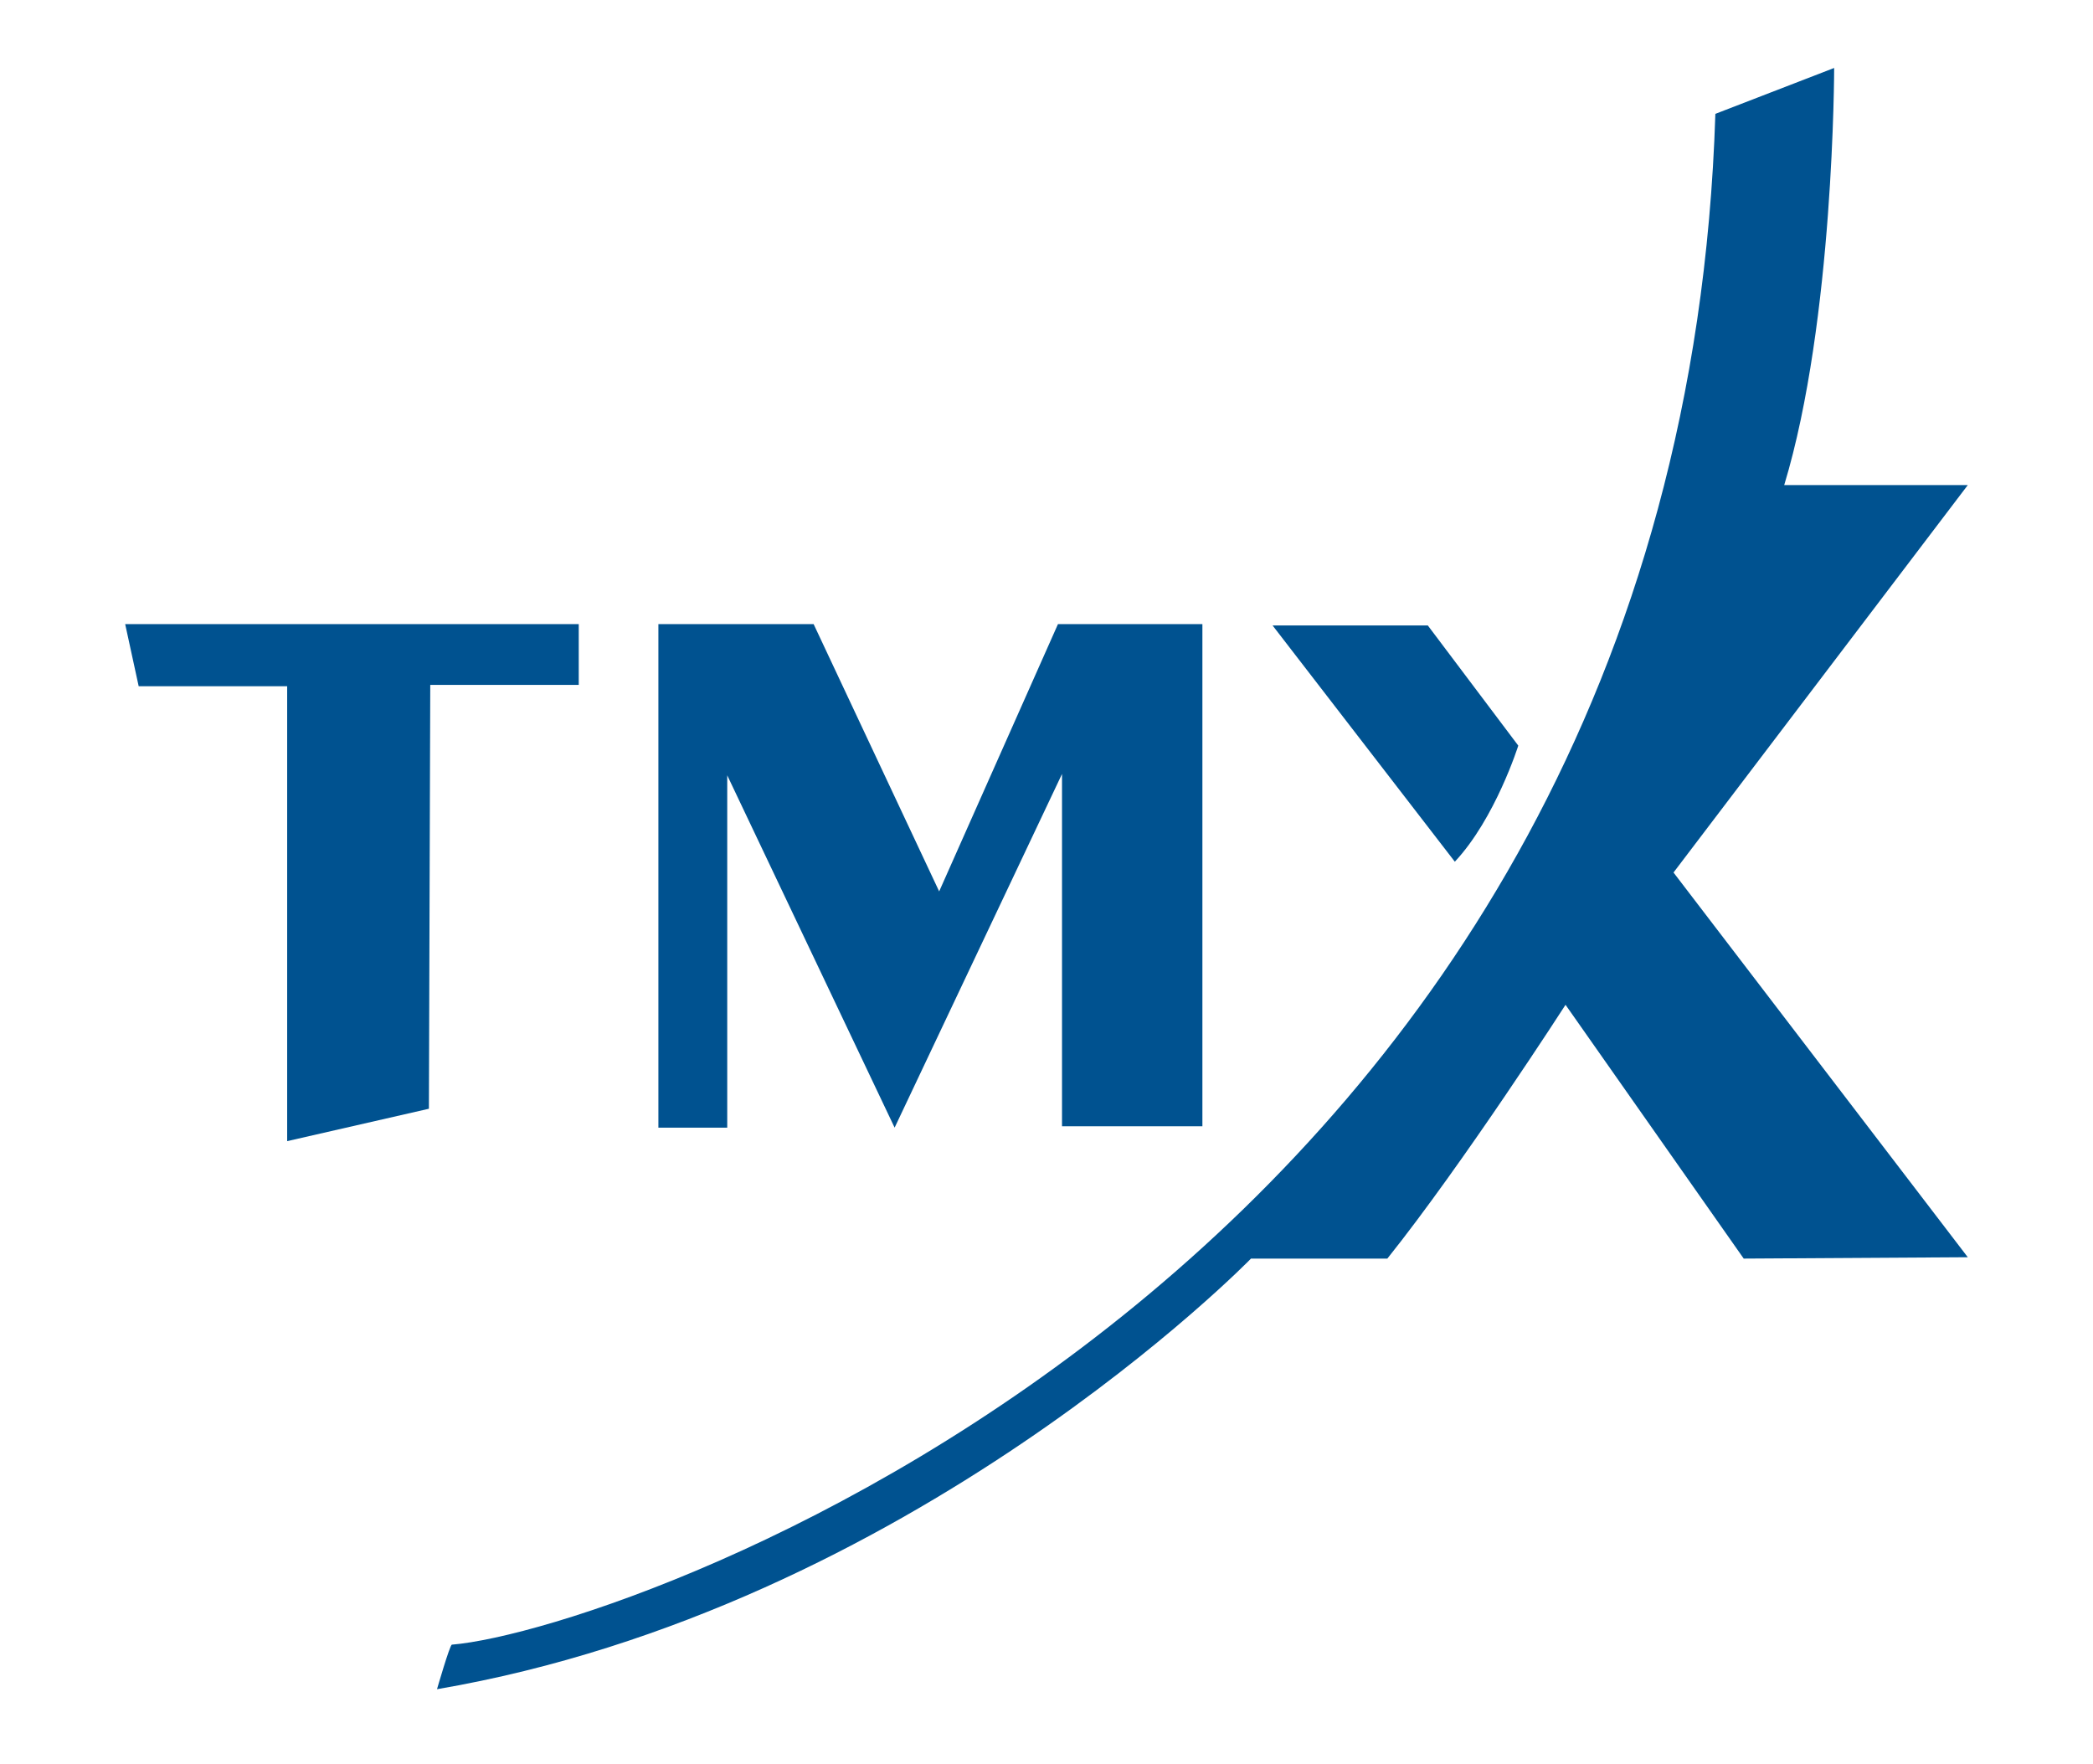
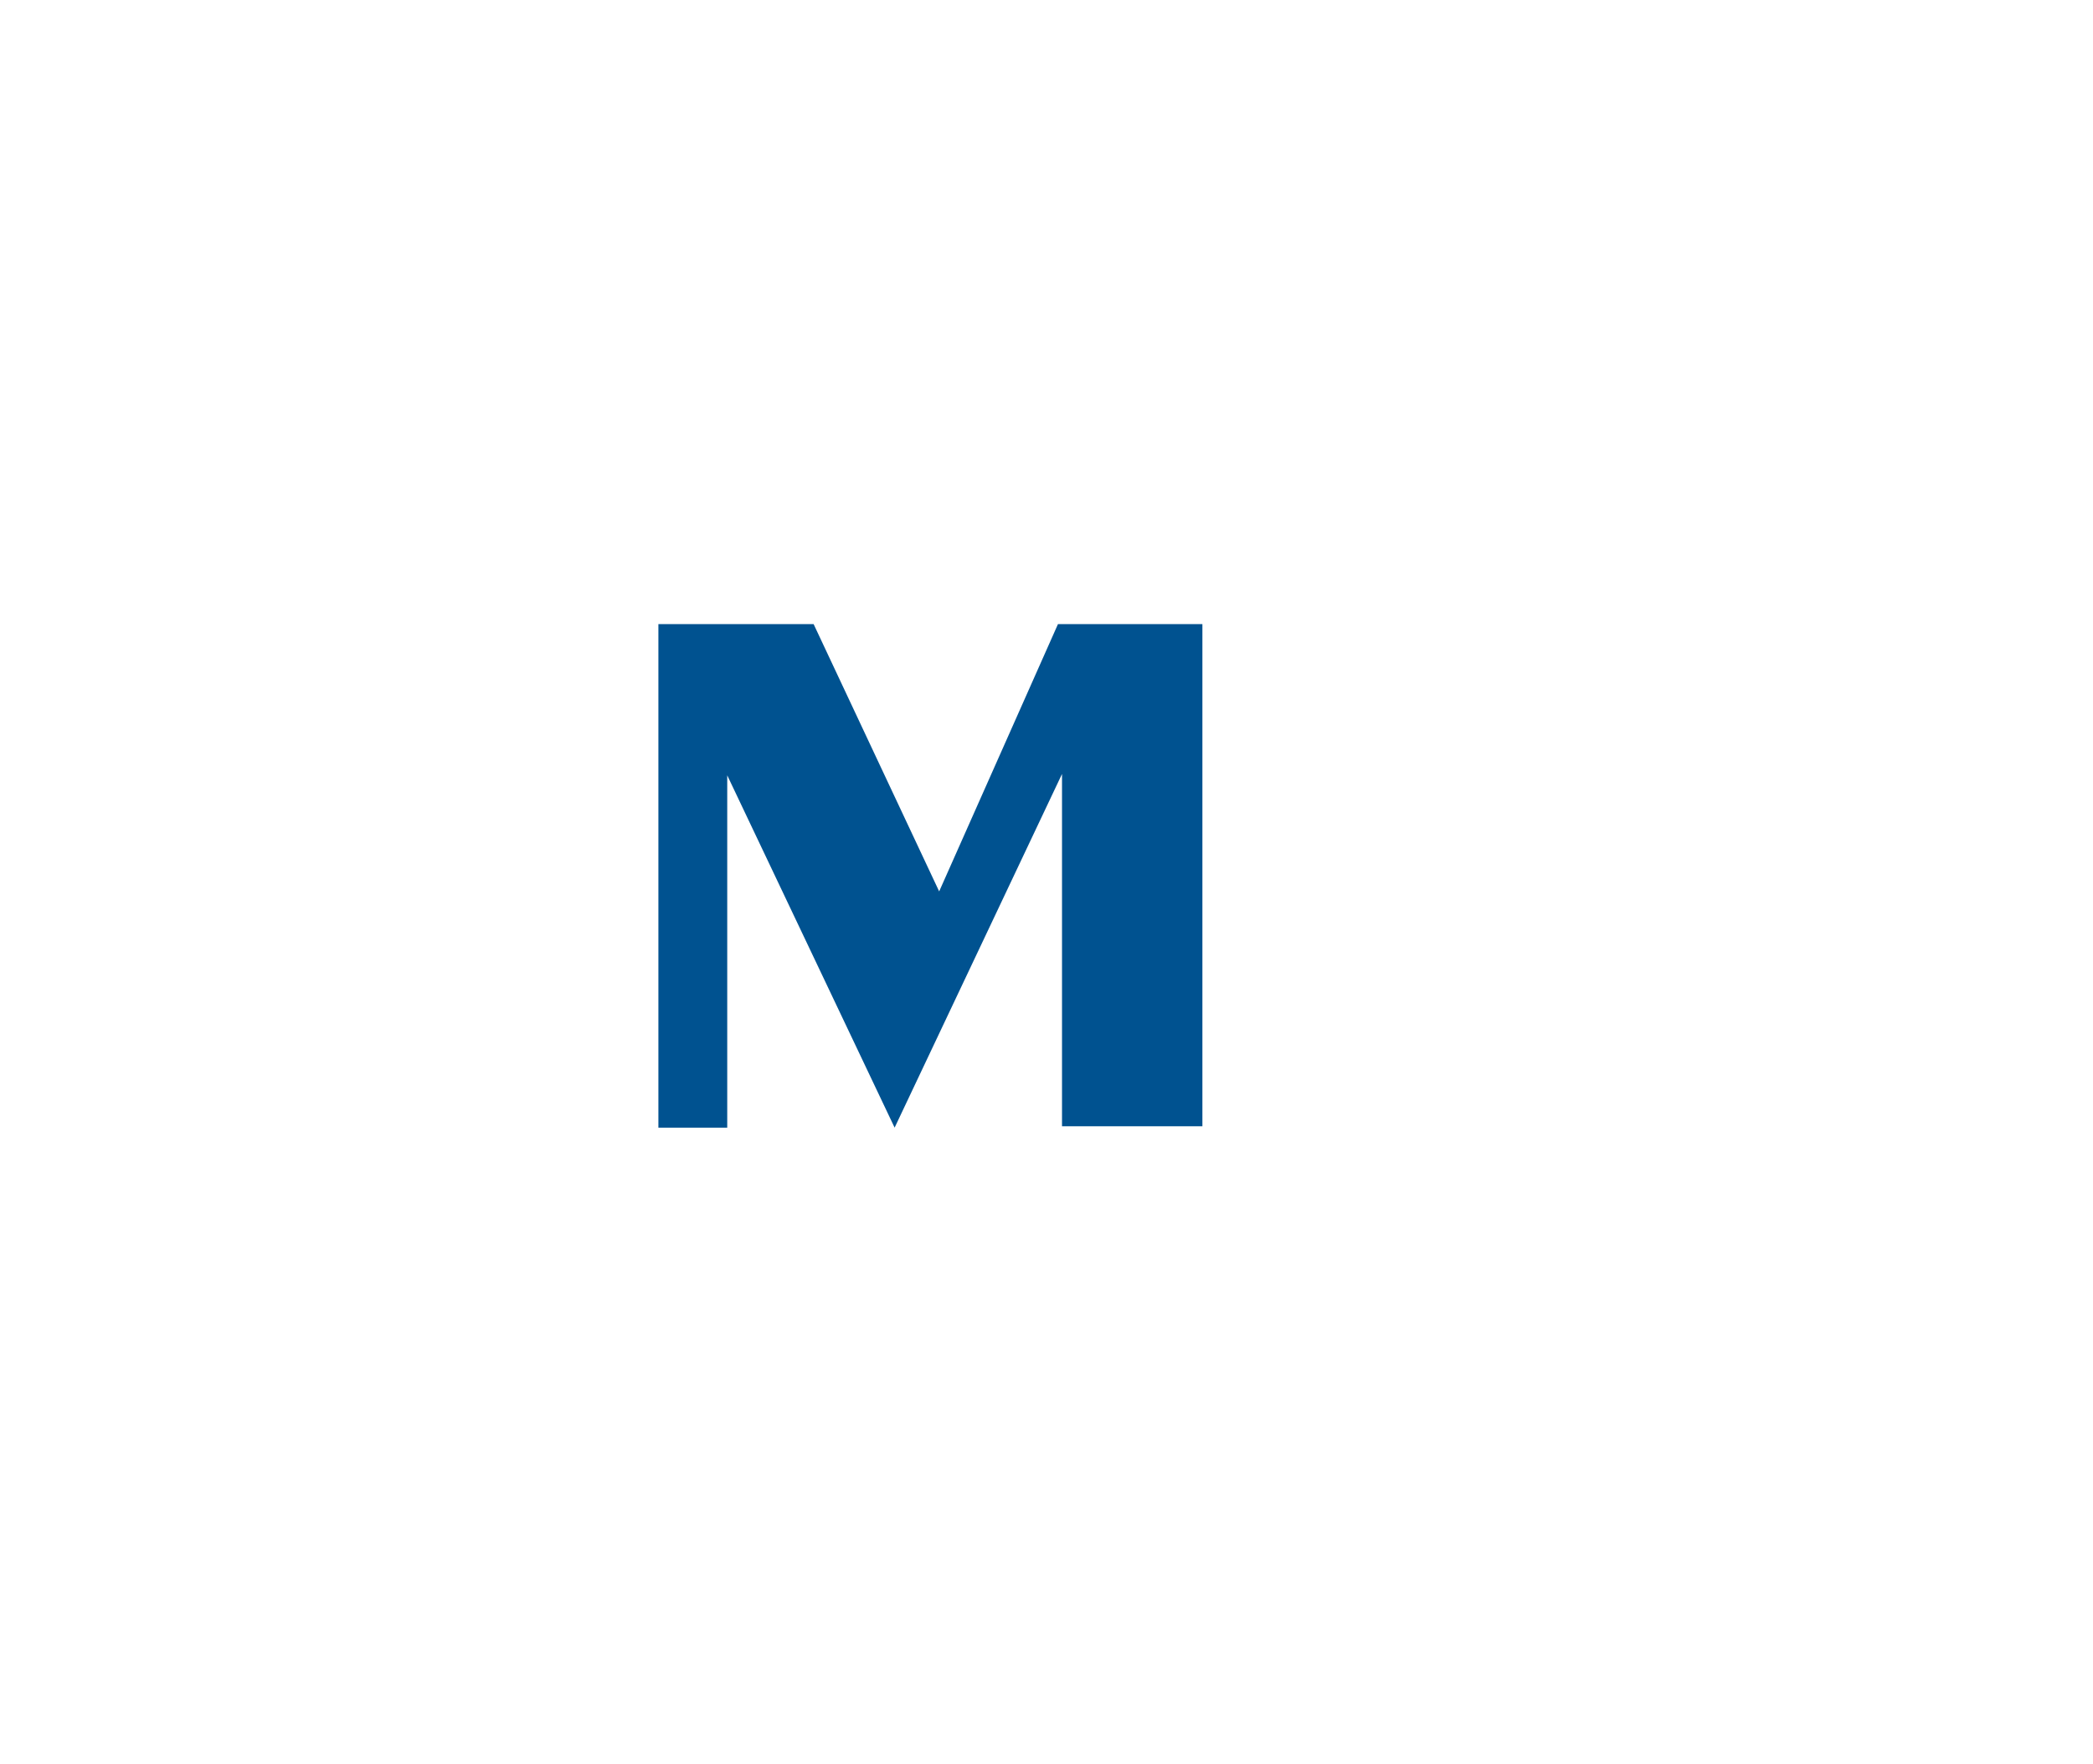
<svg xmlns="http://www.w3.org/2000/svg" version="1.1" id="Layer_1" x="0px" y="0px" width="516.827px" height="435.577px" viewBox="0 0 516.827 435.577" enable-background="new 0 0 516.827 435.577" xml:space="preserve">
  <g>
-     <polygon fill="#005290" points="30.91,154.114 34.244,169.447 70.91,169.447 70.91,281.781 105.91,273.781 106.244,169.114    142.91,169.114 142.91,154.114  " />
    <polygon fill="#005290" points="162.577,154.114 162.577,278.447 179.577,278.447 179.577,191.447 220.91,278.447 262.244,191.114    262.244,278.114 296.91,278.114 296.91,154.114 261.244,154.114 231.91,220.114 200.91,154.114  " />
-     <path fill="#005290" d="M314.243,154.448h38.334l22.333,29.667c0,0-5.667,18-15.667,28.666L314.243,154.448z" />
-     <path fill="#005290" d="M423.577,28.114l29.333-11.333c0,0,0,62.333-12.333,103h45.333l-72.667,95.666l72.667,95l-55.333,0.334   l-44-62.667c0,0-25.334,39.333-44,62.667H308.91c0,0-84,86.333-201,106.333c0,0,3.168-10.958,3.668-11   C155.462,402.457,414.577,311.781,423.577,28.114" />
  </g>
</svg>